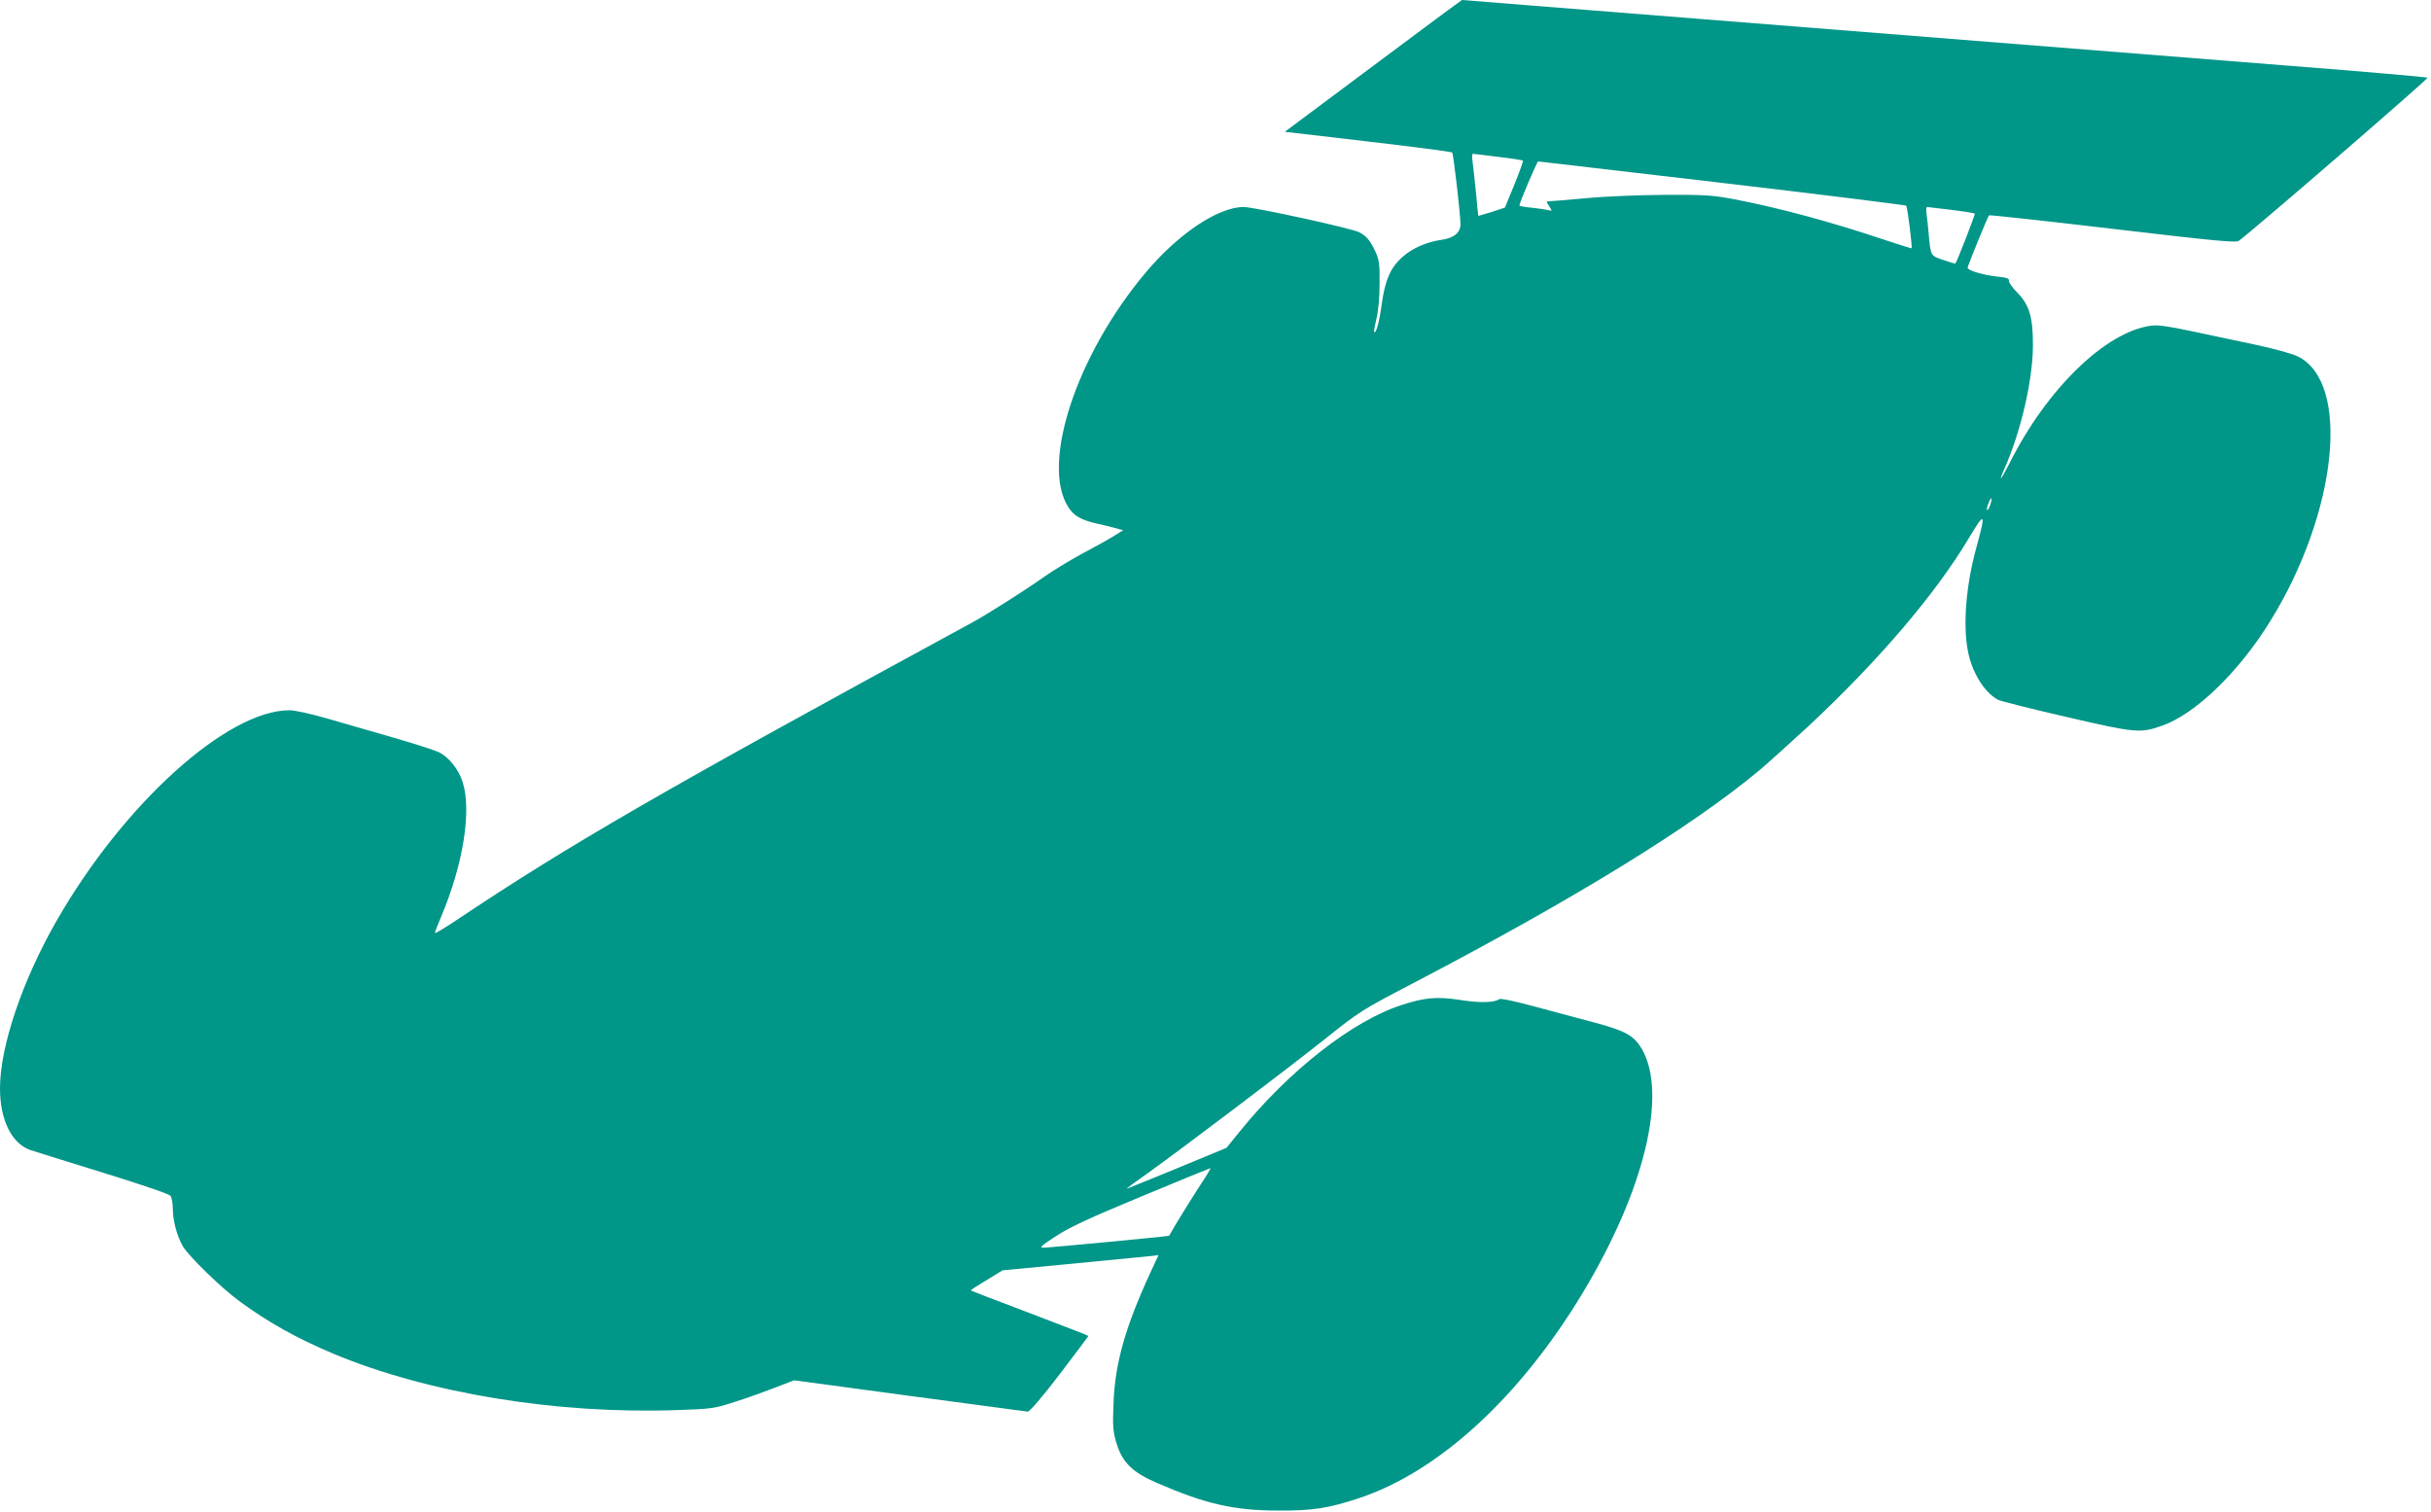
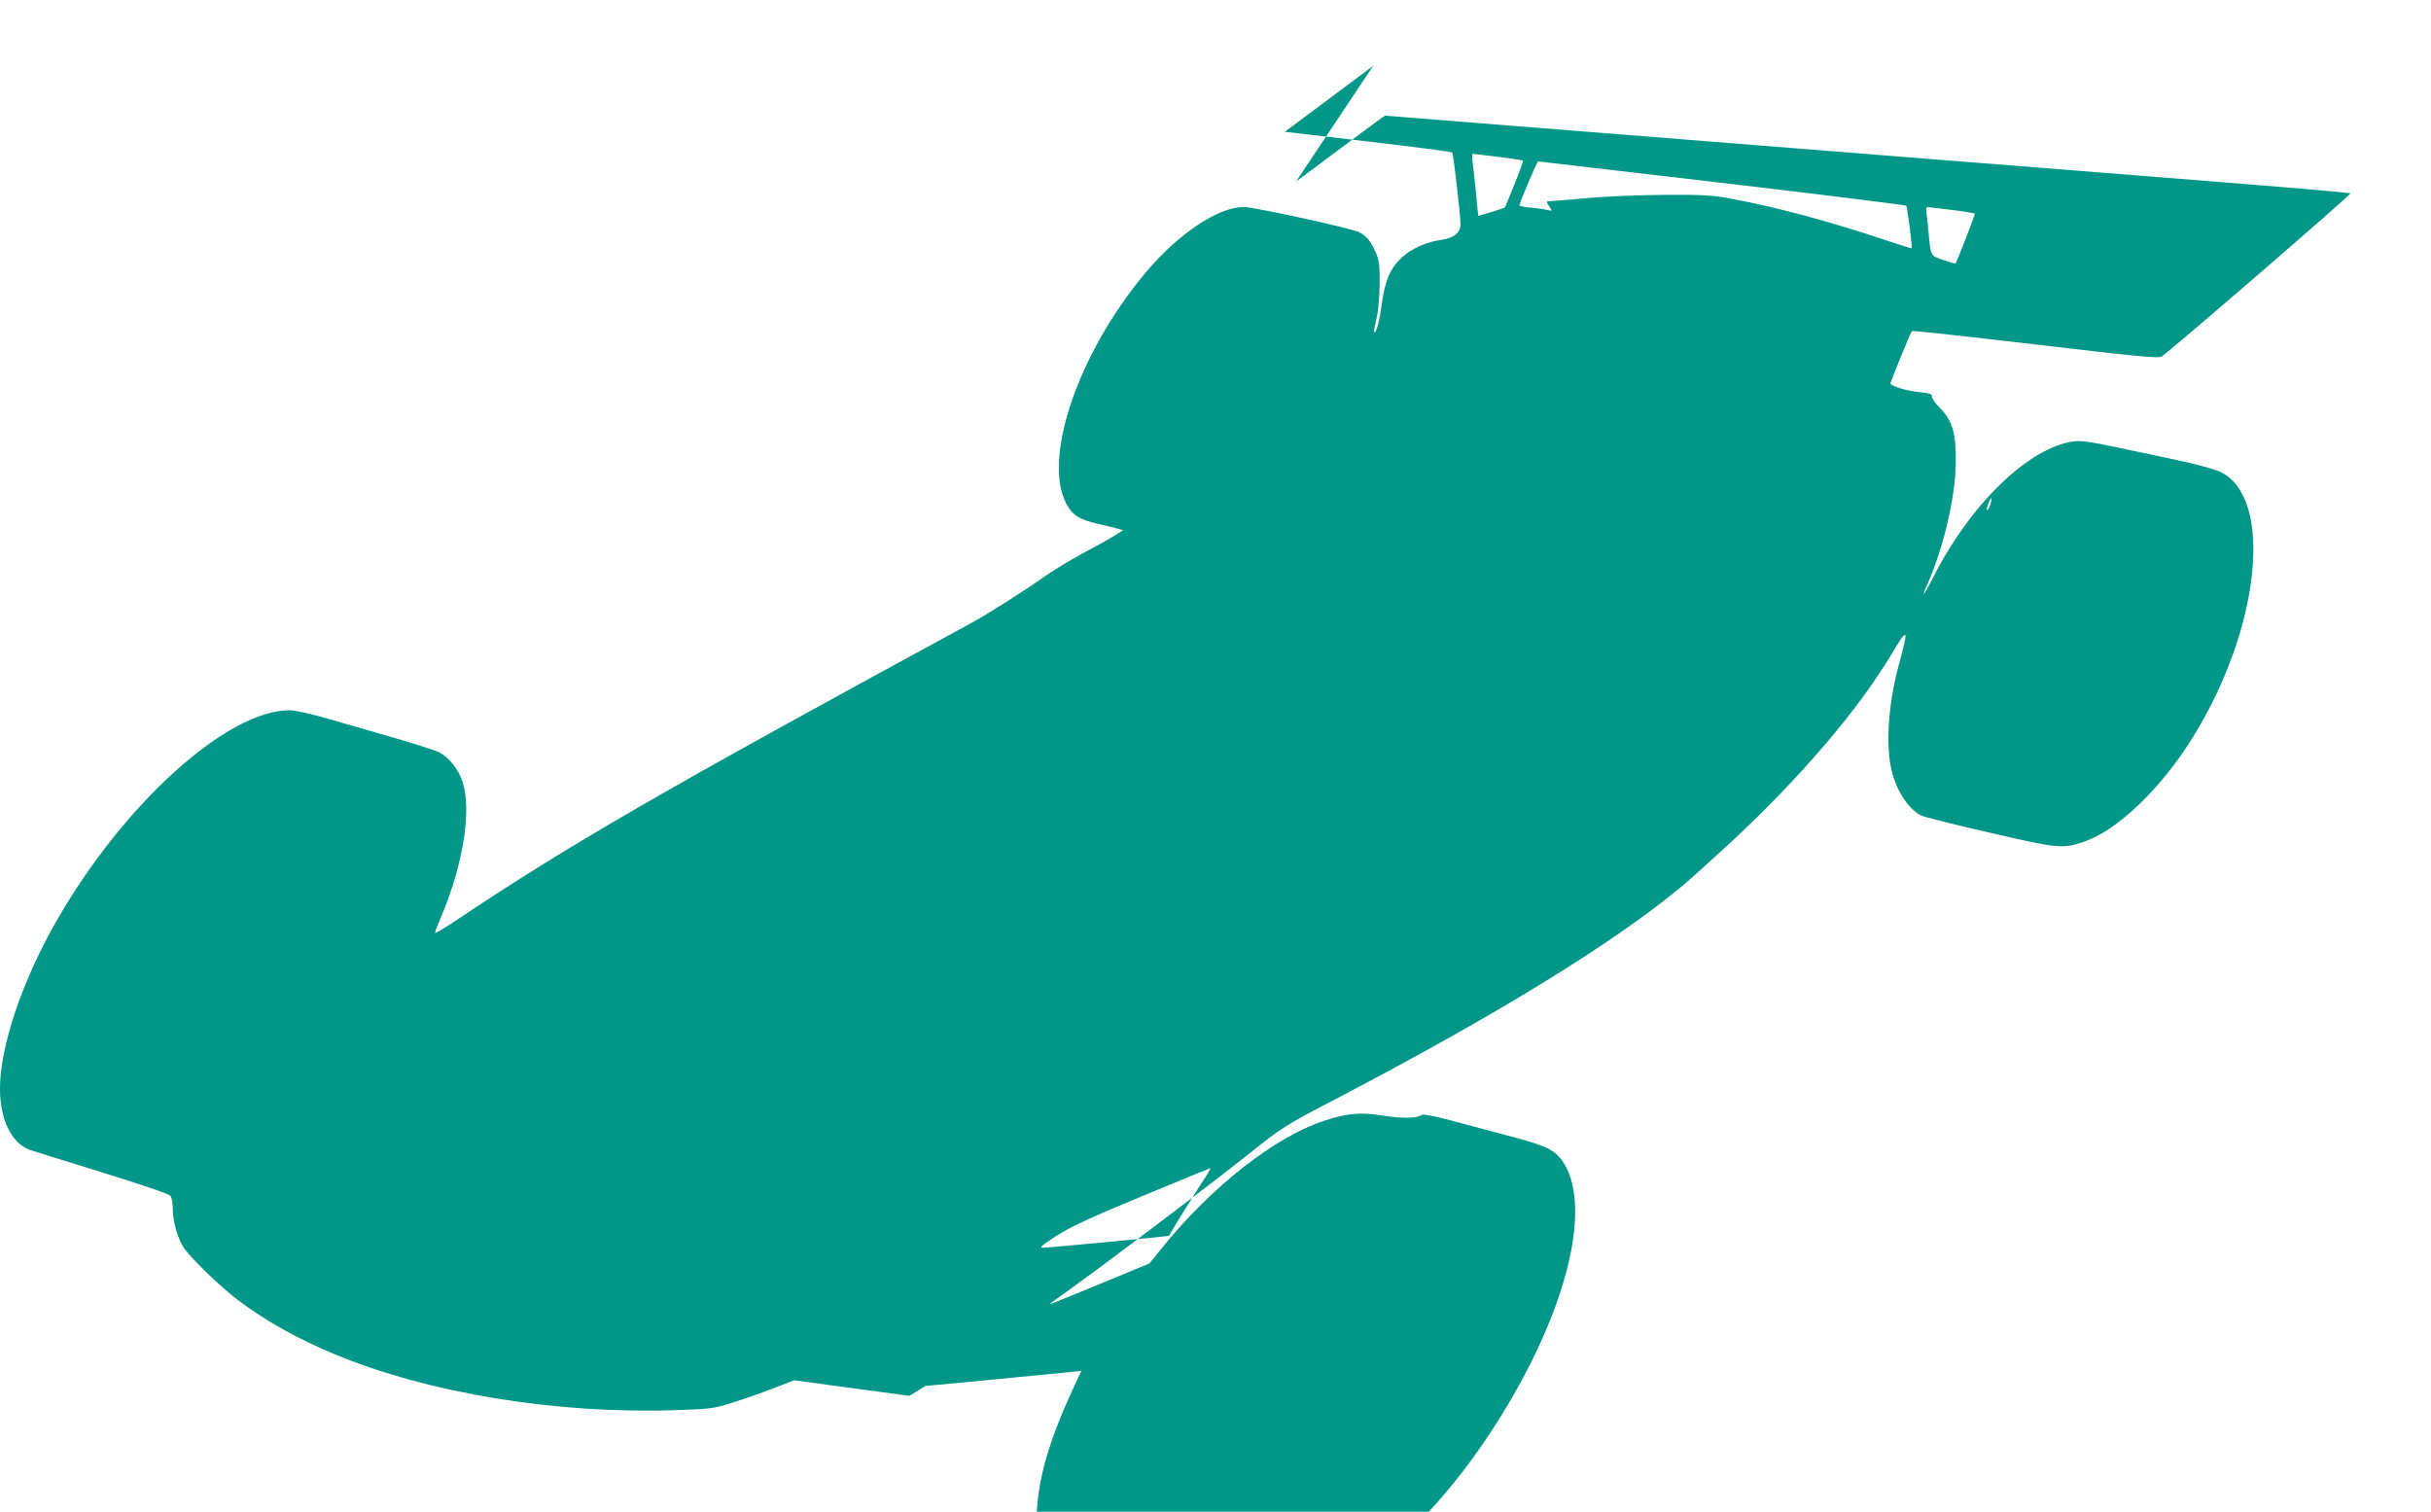
<svg xmlns="http://www.w3.org/2000/svg" version="1.0" width="1280pt" height="796pt" viewBox="0 0 1280 796" preserveAspectRatio="xMidYMid meet">
  <g transform="translate(0,796) scale(0.1,-0.1)" fill="#009688" stroke="none">
-     <path d="M7230 7613 l-465 -347 437 -51 c241 -28 440 -54 444 -58 7 -7 43 -320 44 -378 0 -44 -35 -73 -101 -82 -74 -10 -153 -44 -202 -88 -65 -56 -94 -122 -112 -252 -13 -96 -30 -156 -40 -145 -2 2 4 32 12 68 10 40 17 112 17 185 1 104 -2 126 -22 170 -27 58 -47 82 -85 102 -41 21 -553 133 -609 133 -134 0 -346 -142 -518 -348 -364 -434 -552 -1008 -404 -1234 28 -44 66 -66 149 -85 33 -7 78 -18 99 -24 l40 -11 -50 -31 c-27 -17 -103 -59 -169 -94 -66 -36 -156 -91 -200 -122 -86 -62 -298 -197 -380 -241 -1637 -890 -2110 -1163 -2722 -1572 -57 -38 -103 -65 -103 -60 0 4 15 44 34 88 115 273 160 555 112 706 -21 66 -72 131 -125 157 -20 10 -126 44 -236 76 -110 32 -267 77 -350 101 -87 25 -171 44 -200 44 -327 1 -872 -490 -1225 -1105 -182 -316 -300 -665 -300 -886 0 -163 59 -286 155 -323 11 -4 180 -57 375 -117 220 -68 360 -116 368 -126 6 -9 12 -40 12 -67 0 -65 22 -145 53 -199 32 -53 199 -216 297 -288 150 -111 305 -197 495 -277 497 -208 1175 -319 1805 -297 186 6 200 8 305 42 61 19 156 53 213 75 l103 40 607 -82 c334 -45 614 -82 623 -83 10 -1 73 72 168 196 83 109 151 200 151 201 0 4 5 2 -335 132 -154 58 -281 107 -283 109 -2 2 35 26 82 54 l85 52 358 34 c197 19 382 37 410 40 l53 6 -41 -88 c-134 -290 -189 -483 -196 -695 -5 -120 -3 -145 16 -208 31 -102 84 -153 216 -210 252 -109 403 -144 635 -144 182 -1 264 12 425 65 421 140 847 531 1179 1082 325 540 448 1049 310 1285 -41 69 -86 94 -246 137 -79 21 -222 59 -318 85 -106 29 -179 44 -186 39 -24 -19 -104 -21 -208 -4 -120 18 -183 13 -306 -27 -258 -83 -594 -346 -854 -668 l-68 -84 -261 -108 c-144 -59 -264 -108 -266 -108 -2 0 47 37 110 81 187 134 720 537 929 703 193 154 197 156 490 309 842 441 1449 815 1805 1112 44 37 160 142 259 233 368 344 667 694 843 989 85 142 90 136 40 -47 -55 -199 -72 -405 -46 -545 21 -114 87 -222 160 -260 14 -7 175 -48 359 -90 366 -85 389 -87 505 -46 174 61 405 284 569 551 354 572 425 1259 143 1394 -29 14 -128 41 -222 61 -93 20 -244 52 -335 71 -122 26 -178 34 -213 29 -238 -30 -550 -332 -746 -724 -47 -92 -62 -108 -26 -27 85 193 147 458 149 641 1 154 -18 219 -83 285 -25 25 -44 52 -43 61 2 13 -10 17 -65 23 -68 7 -153 32 -153 46 0 9 106 270 113 276 2 3 295 -29 651 -71 544 -64 649 -74 664 -63 63 44 1000 854 994 859 -4 3 -333 32 -732 63 -708 56 -2284 181 -3662 291 -377 30 -688 55 -690 55 -2 0 -213 -156 -468 -347z m658 -479 c70 -8 128 -17 131 -20 2 -2 -18 -59 -45 -125 l-50 -122 -69 -23 c-39 -12 -71 -21 -71 -21 -1 1 -7 58 -13 127 -7 69 -15 142 -18 163 -3 20 -2 37 2 37 4 0 64 -7 133 -16z m1179 -137 c530 -62 966 -117 970 -120 6 -7 33 -218 28 -224 -1 -2 -62 18 -136 42 -281 95 -566 172 -804 217 -105 20 -150 23 -360 22 -137 -1 -316 -8 -418 -18 -98 -9 -185 -16 -193 -16 -12 0 -12 -4 3 -26 16 -26 16 -26 -2 -21 -11 3 -50 9 -87 13 -38 3 -68 9 -68 12 0 13 93 232 99 232 3 0 439 -51 968 -113z m1207 -142 c66 -8 121 -17 124 -20 3 -3 -93 -252 -102 -262 -2 -2 -30 6 -64 18 -68 23 -66 20 -77 139 -3 36 -8 82 -11 103 -3 20 -2 37 3 37 4 0 62 -7 127 -15z m205 -1554 c-6 -18 -14 -30 -17 -27 -2 3 1 19 8 36 16 40 23 33 9 -9z m-4157 -3578 c-43 -66 -137 -216 -166 -270 -2 -3 -634 -63 -663 -63 -22 0 -10 11 67 61 74 48 175 95 450 209 195 81 358 148 363 149 4 1 -19 -38 -51 -86z" />
+     <path d="M7230 7613 l-465 -347 437 -51 c241 -28 440 -54 444 -58 7 -7 43 -320 44 -378 0 -44 -35 -73 -101 -82 -74 -10 -153 -44 -202 -88 -65 -56 -94 -122 -112 -252 -13 -96 -30 -156 -40 -145 -2 2 4 32 12 68 10 40 17 112 17 185 1 104 -2 126 -22 170 -27 58 -47 82 -85 102 -41 21 -553 133 -609 133 -134 0 -346 -142 -518 -348 -364 -434 -552 -1008 -404 -1234 28 -44 66 -66 149 -85 33 -7 78 -18 99 -24 l40 -11 -50 -31 c-27 -17 -103 -59 -169 -94 -66 -36 -156 -91 -200 -122 -86 -62 -298 -197 -380 -241 -1637 -890 -2110 -1163 -2722 -1572 -57 -38 -103 -65 -103 -60 0 4 15 44 34 88 115 273 160 555 112 706 -21 66 -72 131 -125 157 -20 10 -126 44 -236 76 -110 32 -267 77 -350 101 -87 25 -171 44 -200 44 -327 1 -872 -490 -1225 -1105 -182 -316 -300 -665 -300 -886 0 -163 59 -286 155 -323 11 -4 180 -57 375 -117 220 -68 360 -116 368 -126 6 -9 12 -40 12 -67 0 -65 22 -145 53 -199 32 -53 199 -216 297 -288 150 -111 305 -197 495 -277 497 -208 1175 -319 1805 -297 186 6 200 8 305 42 61 19 156 53 213 75 l103 40 607 -82 l85 52 358 34 c197 19 382 37 410 40 l53 6 -41 -88 c-134 -290 -189 -483 -196 -695 -5 -120 -3 -145 16 -208 31 -102 84 -153 216 -210 252 -109 403 -144 635 -144 182 -1 264 12 425 65 421 140 847 531 1179 1082 325 540 448 1049 310 1285 -41 69 -86 94 -246 137 -79 21 -222 59 -318 85 -106 29 -179 44 -186 39 -24 -19 -104 -21 -208 -4 -120 18 -183 13 -306 -27 -258 -83 -594 -346 -854 -668 l-68 -84 -261 -108 c-144 -59 -264 -108 -266 -108 -2 0 47 37 110 81 187 134 720 537 929 703 193 154 197 156 490 309 842 441 1449 815 1805 1112 44 37 160 142 259 233 368 344 667 694 843 989 85 142 90 136 40 -47 -55 -199 -72 -405 -46 -545 21 -114 87 -222 160 -260 14 -7 175 -48 359 -90 366 -85 389 -87 505 -46 174 61 405 284 569 551 354 572 425 1259 143 1394 -29 14 -128 41 -222 61 -93 20 -244 52 -335 71 -122 26 -178 34 -213 29 -238 -30 -550 -332 -746 -724 -47 -92 -62 -108 -26 -27 85 193 147 458 149 641 1 154 -18 219 -83 285 -25 25 -44 52 -43 61 2 13 -10 17 -65 23 -68 7 -153 32 -153 46 0 9 106 270 113 276 2 3 295 -29 651 -71 544 -64 649 -74 664 -63 63 44 1000 854 994 859 -4 3 -333 32 -732 63 -708 56 -2284 181 -3662 291 -377 30 -688 55 -690 55 -2 0 -213 -156 -468 -347z m658 -479 c70 -8 128 -17 131 -20 2 -2 -18 -59 -45 -125 l-50 -122 -69 -23 c-39 -12 -71 -21 -71 -21 -1 1 -7 58 -13 127 -7 69 -15 142 -18 163 -3 20 -2 37 2 37 4 0 64 -7 133 -16z m1179 -137 c530 -62 966 -117 970 -120 6 -7 33 -218 28 -224 -1 -2 -62 18 -136 42 -281 95 -566 172 -804 217 -105 20 -150 23 -360 22 -137 -1 -316 -8 -418 -18 -98 -9 -185 -16 -193 -16 -12 0 -12 -4 3 -26 16 -26 16 -26 -2 -21 -11 3 -50 9 -87 13 -38 3 -68 9 -68 12 0 13 93 232 99 232 3 0 439 -51 968 -113z m1207 -142 c66 -8 121 -17 124 -20 3 -3 -93 -252 -102 -262 -2 -2 -30 6 -64 18 -68 23 -66 20 -77 139 -3 36 -8 82 -11 103 -3 20 -2 37 3 37 4 0 62 -7 127 -15z m205 -1554 c-6 -18 -14 -30 -17 -27 -2 3 1 19 8 36 16 40 23 33 9 -9z m-4157 -3578 c-43 -66 -137 -216 -166 -270 -2 -3 -634 -63 -663 -63 -22 0 -10 11 67 61 74 48 175 95 450 209 195 81 358 148 363 149 4 1 -19 -38 -51 -86z" />
  </g>
</svg>